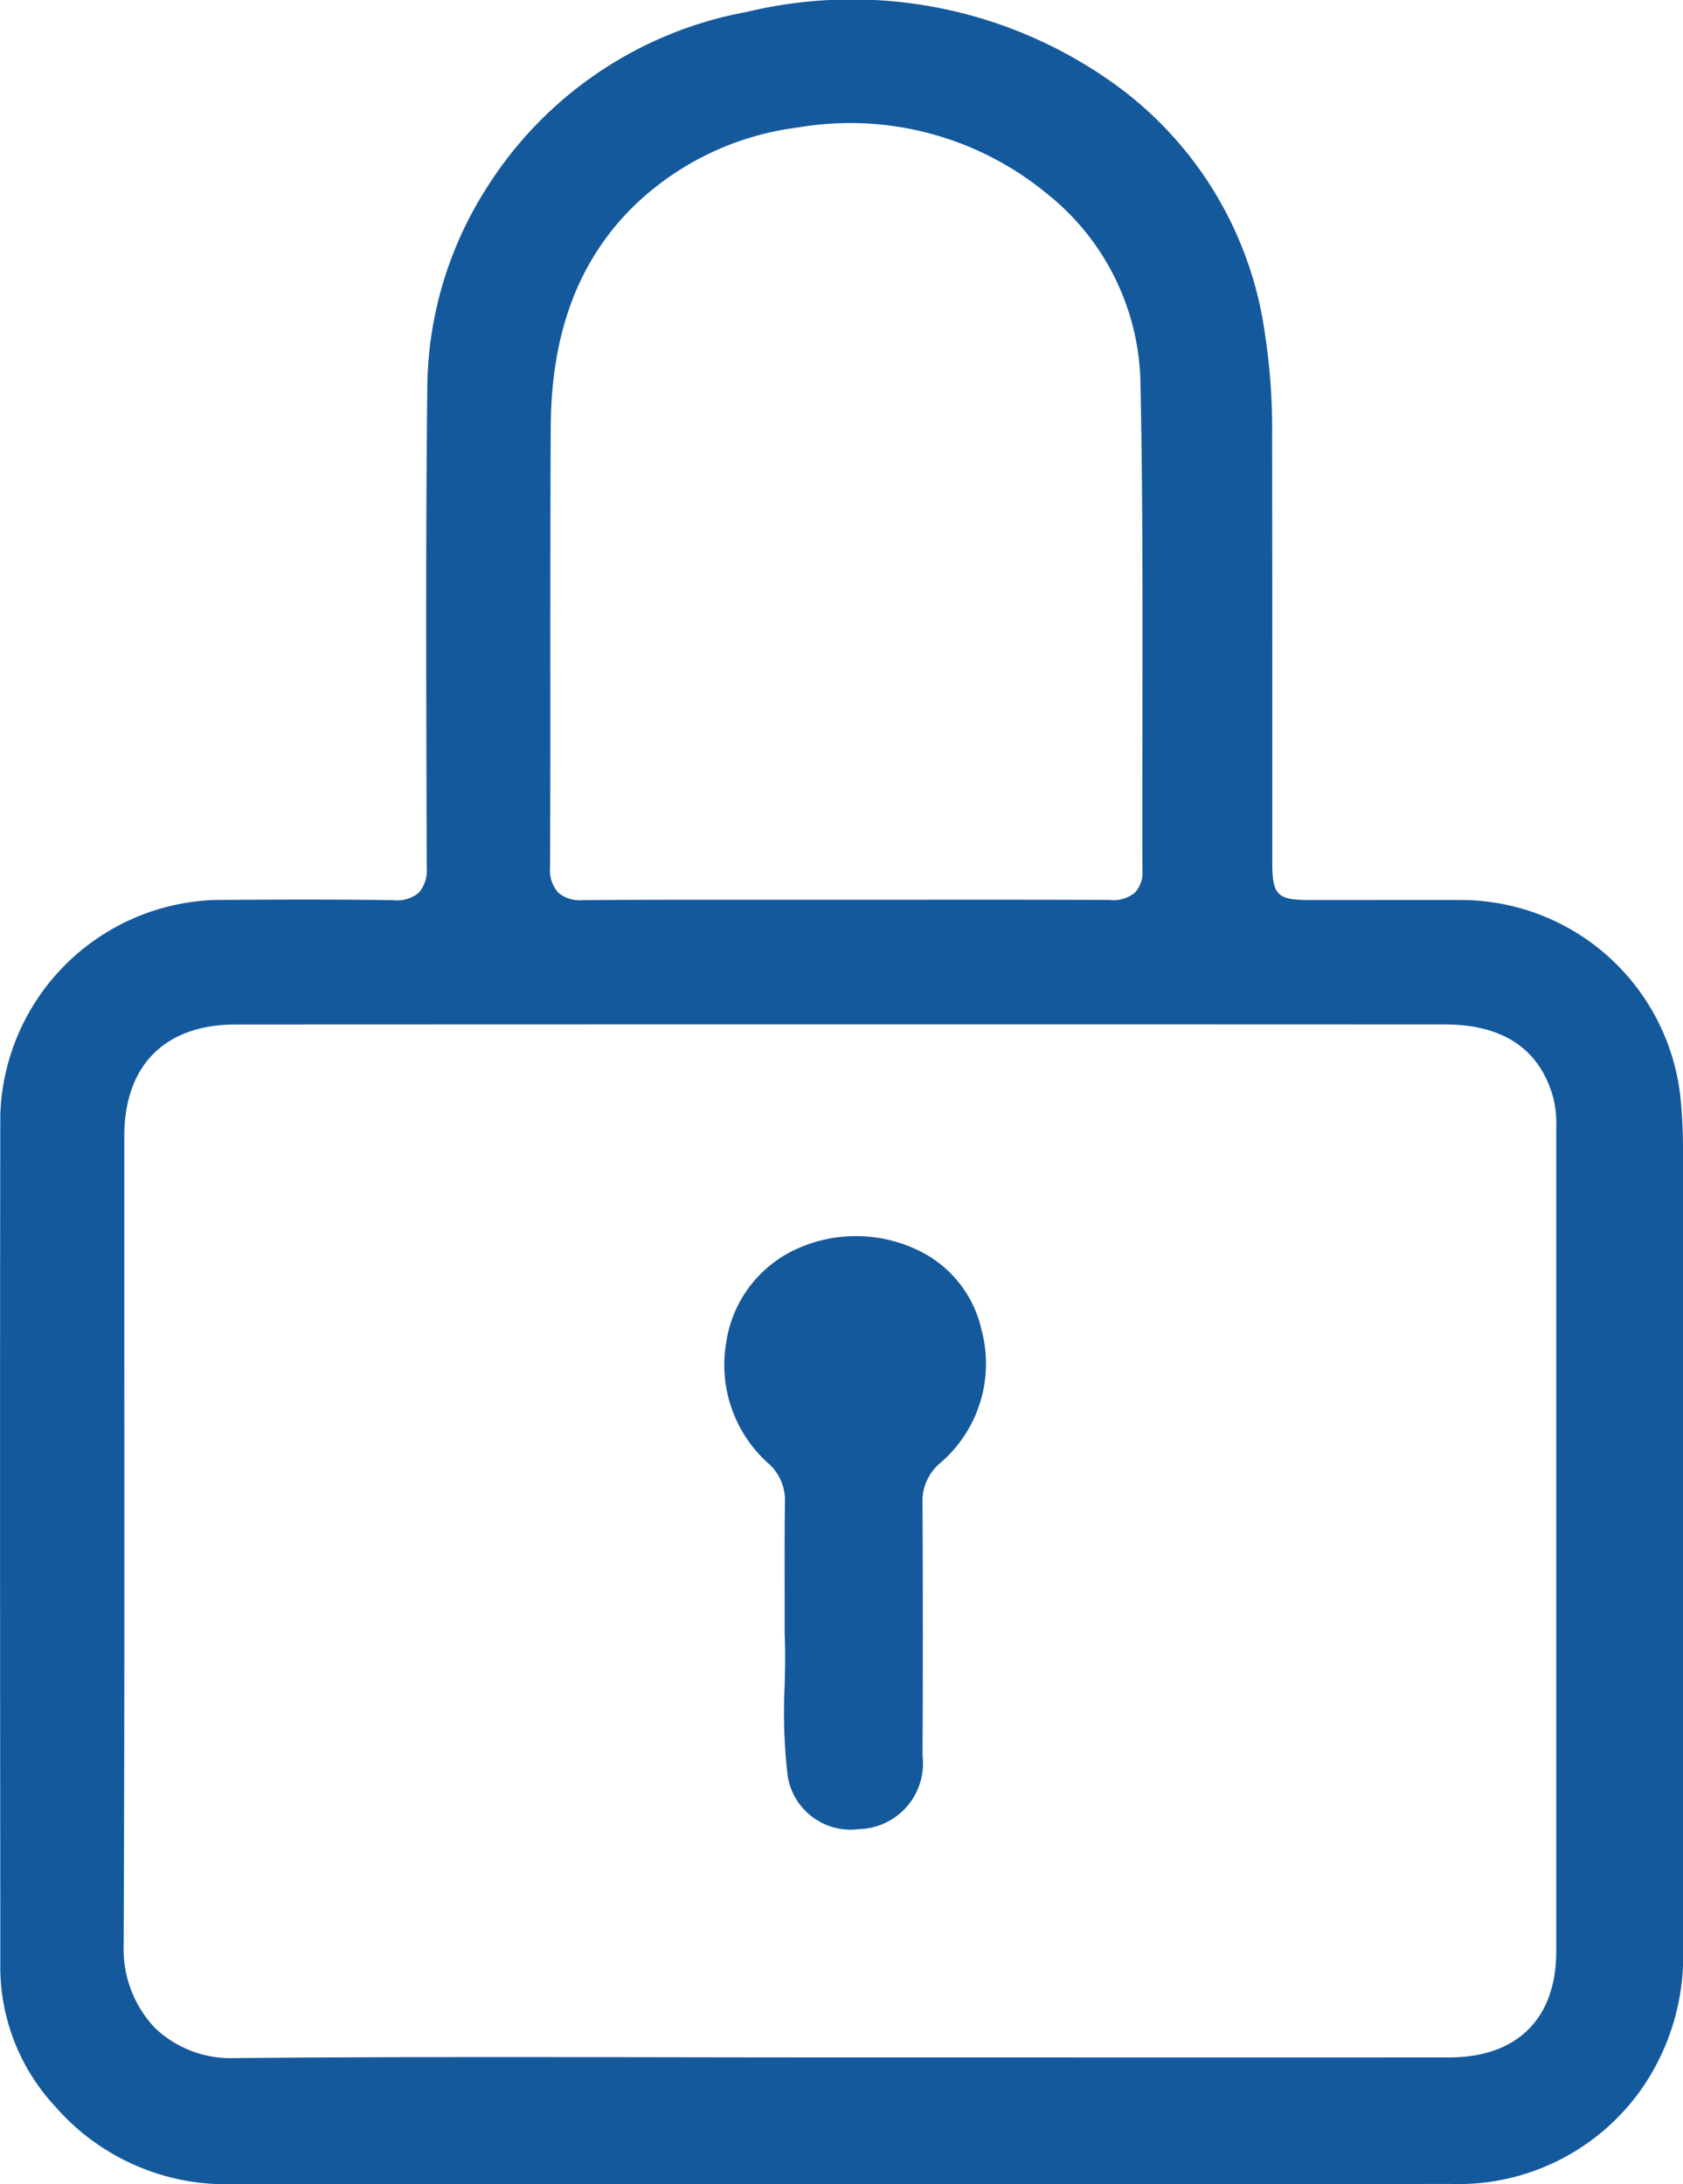
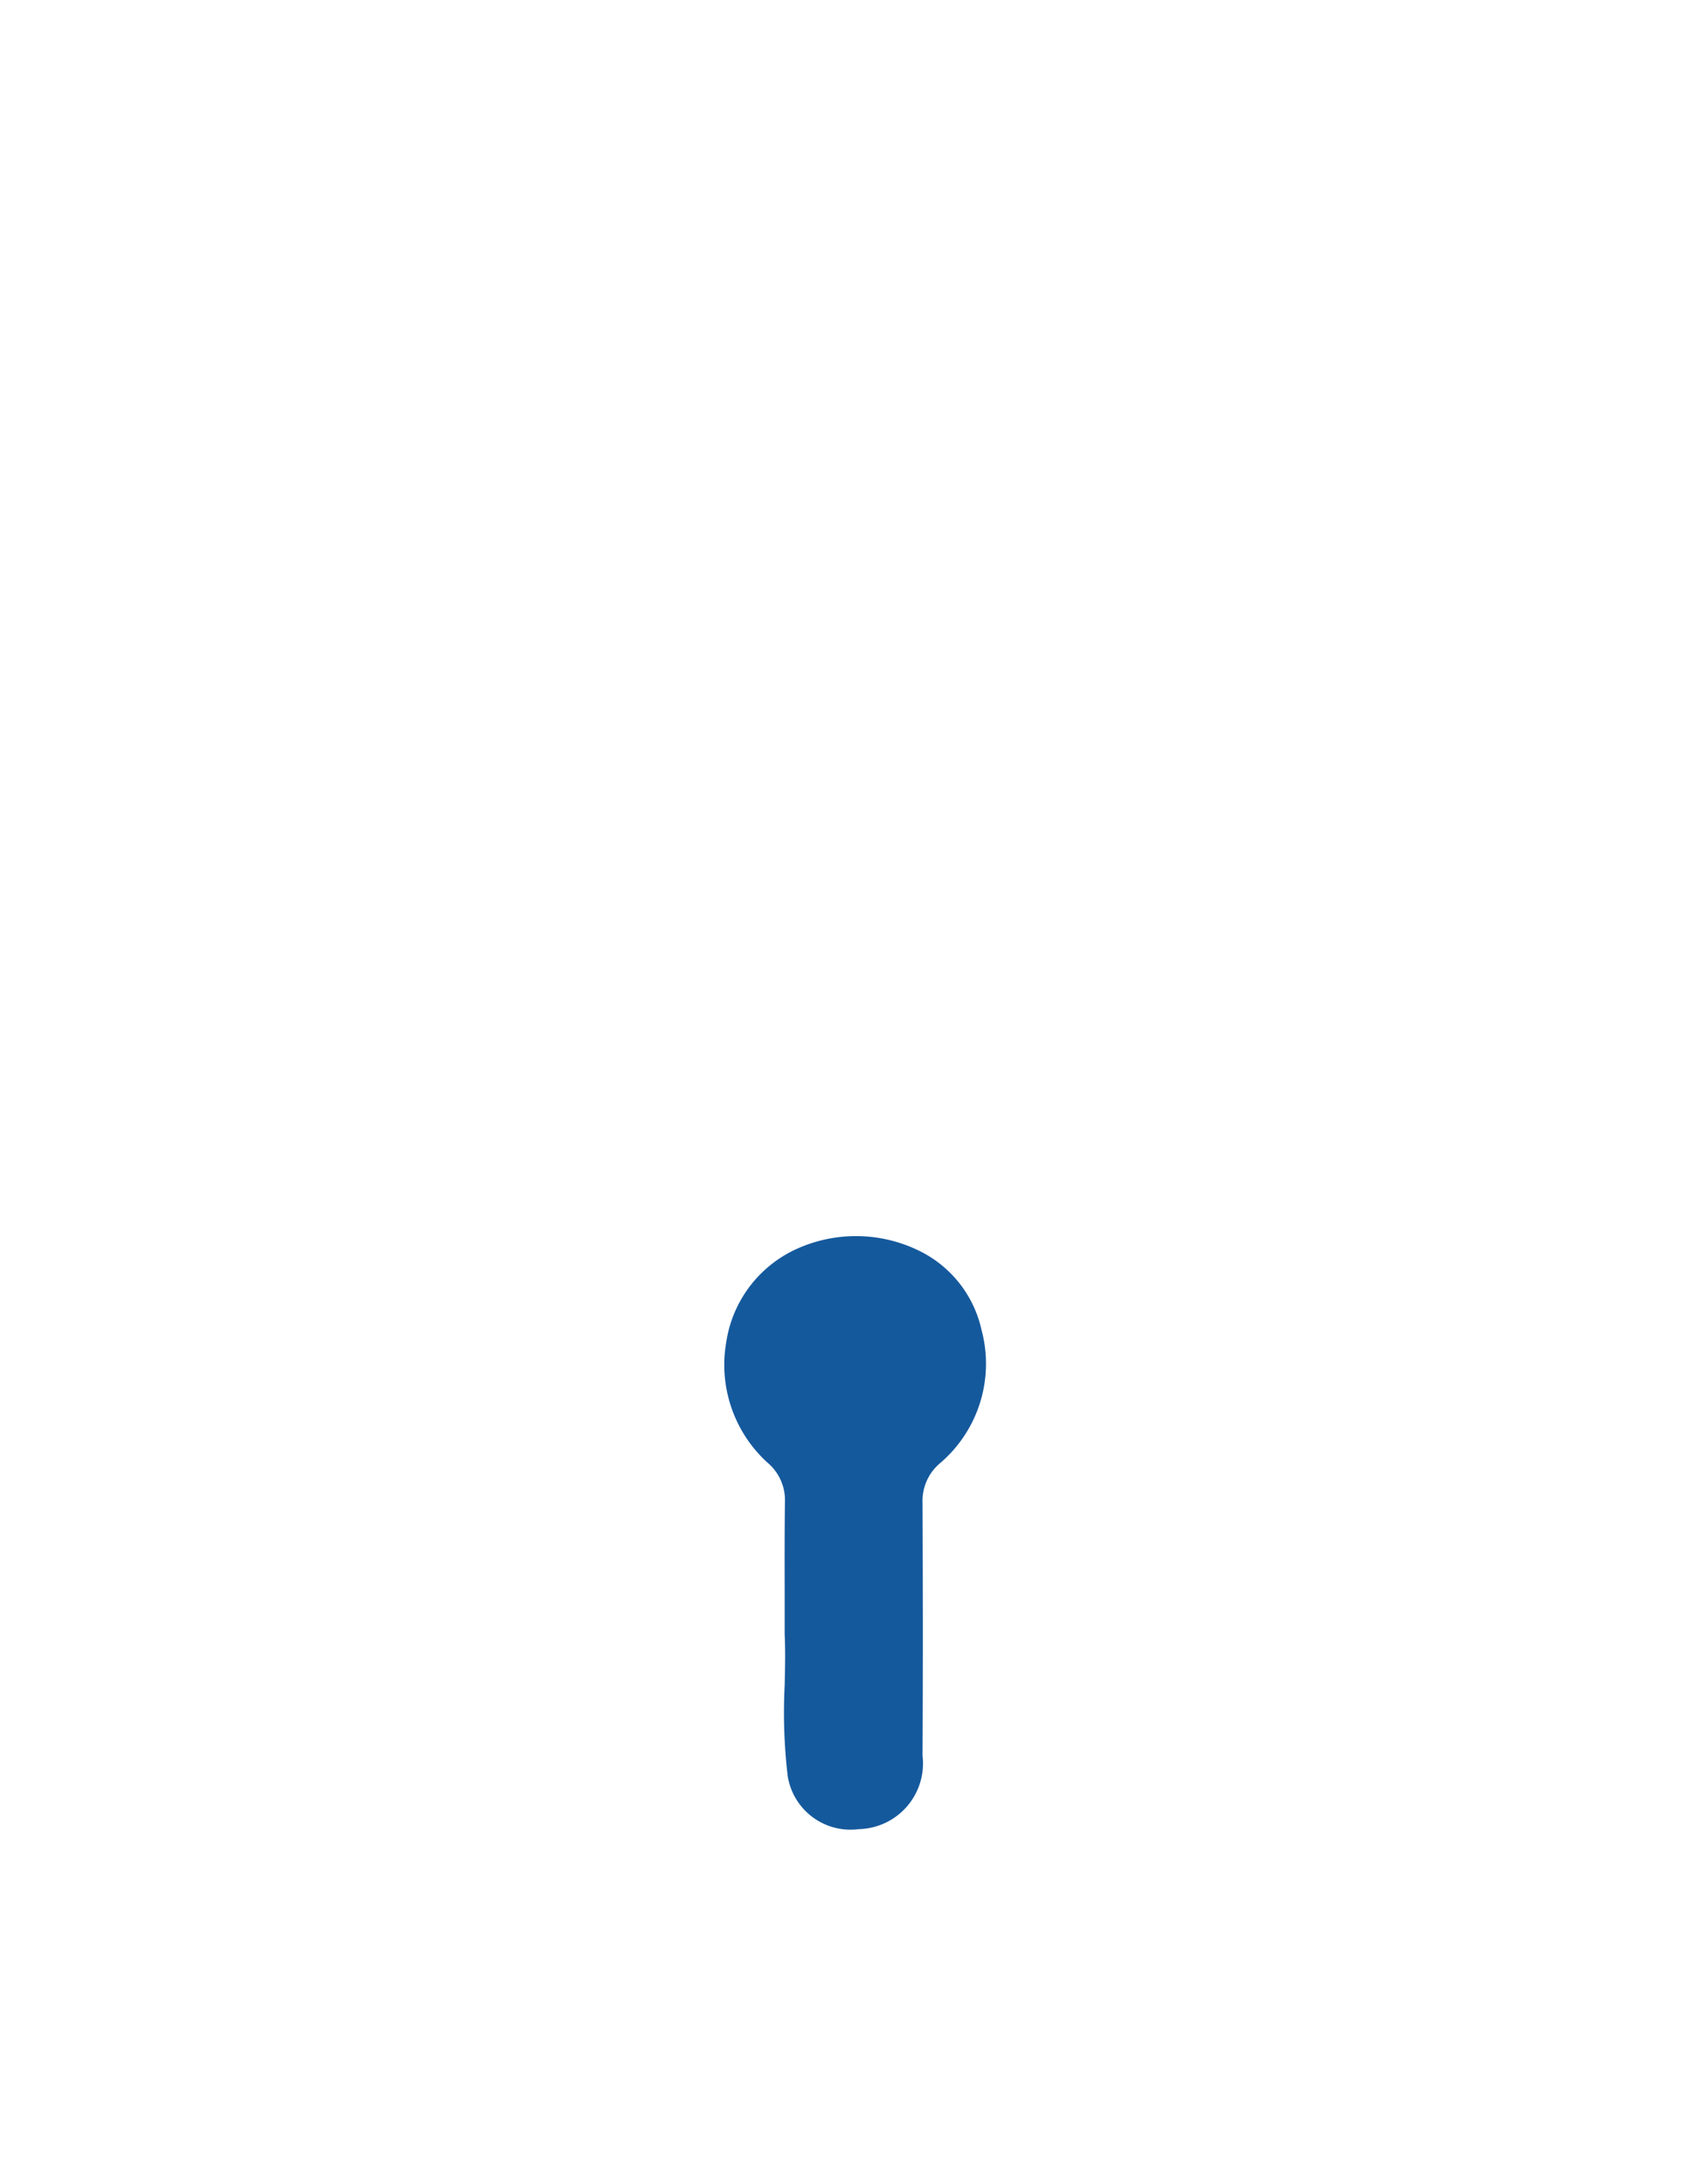
<svg xmlns="http://www.w3.org/2000/svg" width="67.91" height="88.125" viewBox="0 0 67.91 88.125">
  <g transform="translate(-387.694 -344.328)">
    <g transform="translate(387.694 344.328)">
-       <path d="M403.574,380.649c-2.46-.037-4.907-.025-7.2-.009a8.958,8.958,0,0,0-8.668,8.686c-.016,10.666-.01,21.511,0,32v2.391a8.27,8.27,0,0,0,2.23,5.62,9.14,9.14,0,0,0,7.216,3.116h.01q5.314,0,10.629,0h13.848l7.016,0c5.748,0,11.691.005,17.537-.008a9.042,9.042,0,0,0,7.7-3.776,9.379,9.379,0,0,0,1.715-5.724q.006-11.431,0-22.862v-9.225c0-.76-.03-1.447-.091-2.1a8.919,8.919,0,0,0-8.867-8.116c-1.3-.006-2.607,0-3.91,0h-2.226c-1.273,0-1.481-.209-1.481-1.482v-5.438q0-5.955-.007-11.91a25.079,25.079,0,0,0-.274-3.9,14.944,14.944,0,0,0-6.414-10.423,18.136,18.136,0,0,0-14.513-2.679,15.746,15.746,0,0,0-10.506,7.12,15.17,15.17,0,0,0-2.382,8.047c-.062,5.541-.046,11.178-.031,16.628l.007,2.71a1.38,1.38,0,0,1-.323,1.034A1.361,1.361,0,0,1,403.574,380.649Zm6.342-19.07c.017-3.87,1.147-6.826,3.456-9.037a11.607,11.607,0,0,1,6.542-3.074,12.476,12.476,0,0,1,9.931,2.6,9.993,9.993,0,0,1,3.869,7.814c.09,4.354.084,8.781.078,13.062,0,2.17-.006,4.341,0,6.511a1.183,1.183,0,0,1-.3.884,1.354,1.354,0,0,1-1.036.3q-4.03-.014-8.06-.007h-2.6l-2.764,0c-2.562,0-5.212-.006-7.816.016h-.034a1.331,1.331,0,0,1-.973-.314,1.382,1.382,0,0,1-.319-1.031q.016-4.276.009-8.551C409.9,367.746,409.9,364.637,409.916,361.579ZM446,385.663c2.356,0,3.827,1,4.371,2.961a4.492,4.492,0,0,1,.118,1.245v.1q0,16.544,0,33.087c0,2.722-1.576,4.283-4.32,4.285q-8.867.005-17.734,0h-6.821q-3.421,0-6.842-.007c-5.755-.009-11.7-.019-17.555.034h-.056a4.428,4.428,0,0,1-3.212-1.214,4.625,4.625,0,0,1-1.266-3.35c.035-7.847.03-15.826.026-23.543q0-4.541,0-9.081c0-2.868,1.638-4.514,4.491-4.515Q421.6,385.653,446,385.663Z" transform="translate(-387.694 -344.328)" fill="#15599d" />
      <path d="M493.119,510.3a4.676,4.676,0,0,0-2.507-3.18,5.79,5.79,0,0,0-4.881-.109,4.937,4.937,0,0,0-2.913,3.807,5.336,5.336,0,0,0,1.659,4.84,1.977,1.977,0,0,1,.712,1.6c-.016,1.175-.014,2.326-.011,3.66,0,.534,0,1.088,0,1.674.032.645.017,1.331,0,2.056a21.97,21.97,0,0,0,.12,3.648,2.566,2.566,0,0,0,2.87,2.156,2.652,2.652,0,0,0,2.573-2.966c.017-3.191.016-6.526,0-10.194a1.988,1.988,0,0,1,.7-1.6A5.271,5.271,0,0,0,493.119,510.3Z" transform="translate(-453.516 -456.65)" fill="#15599d" />
    </g>
  </g>
</svg>